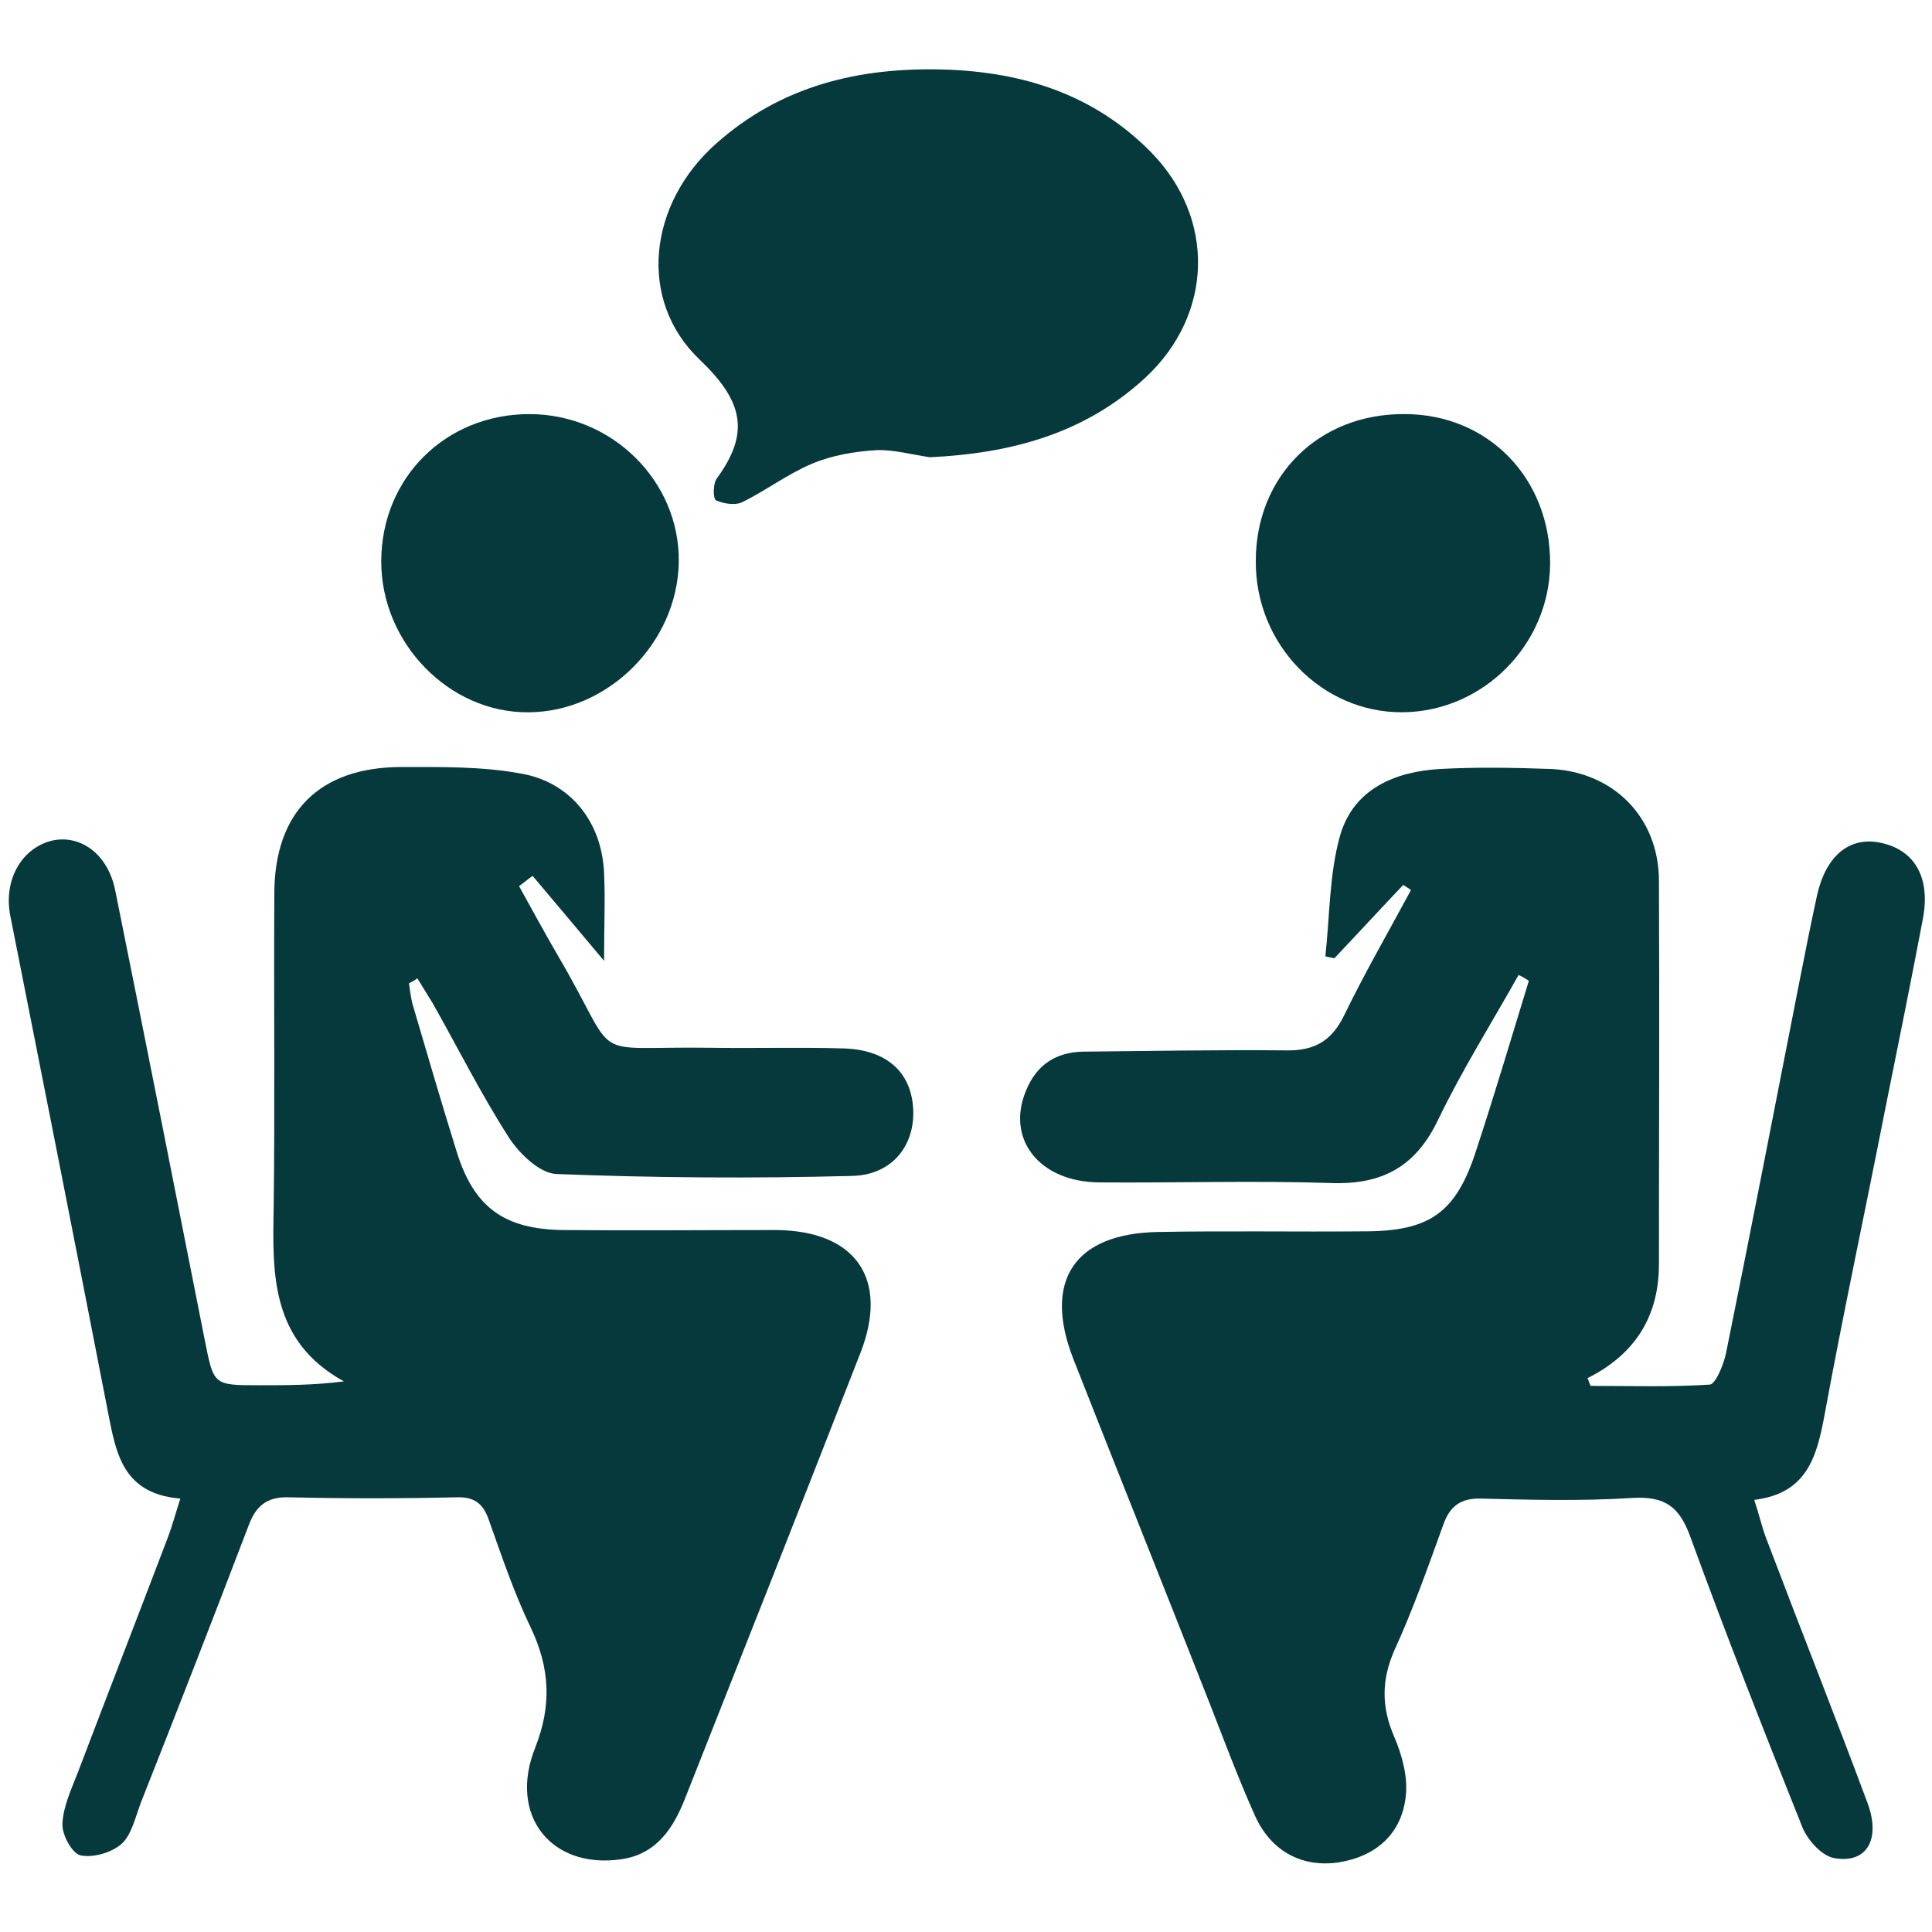
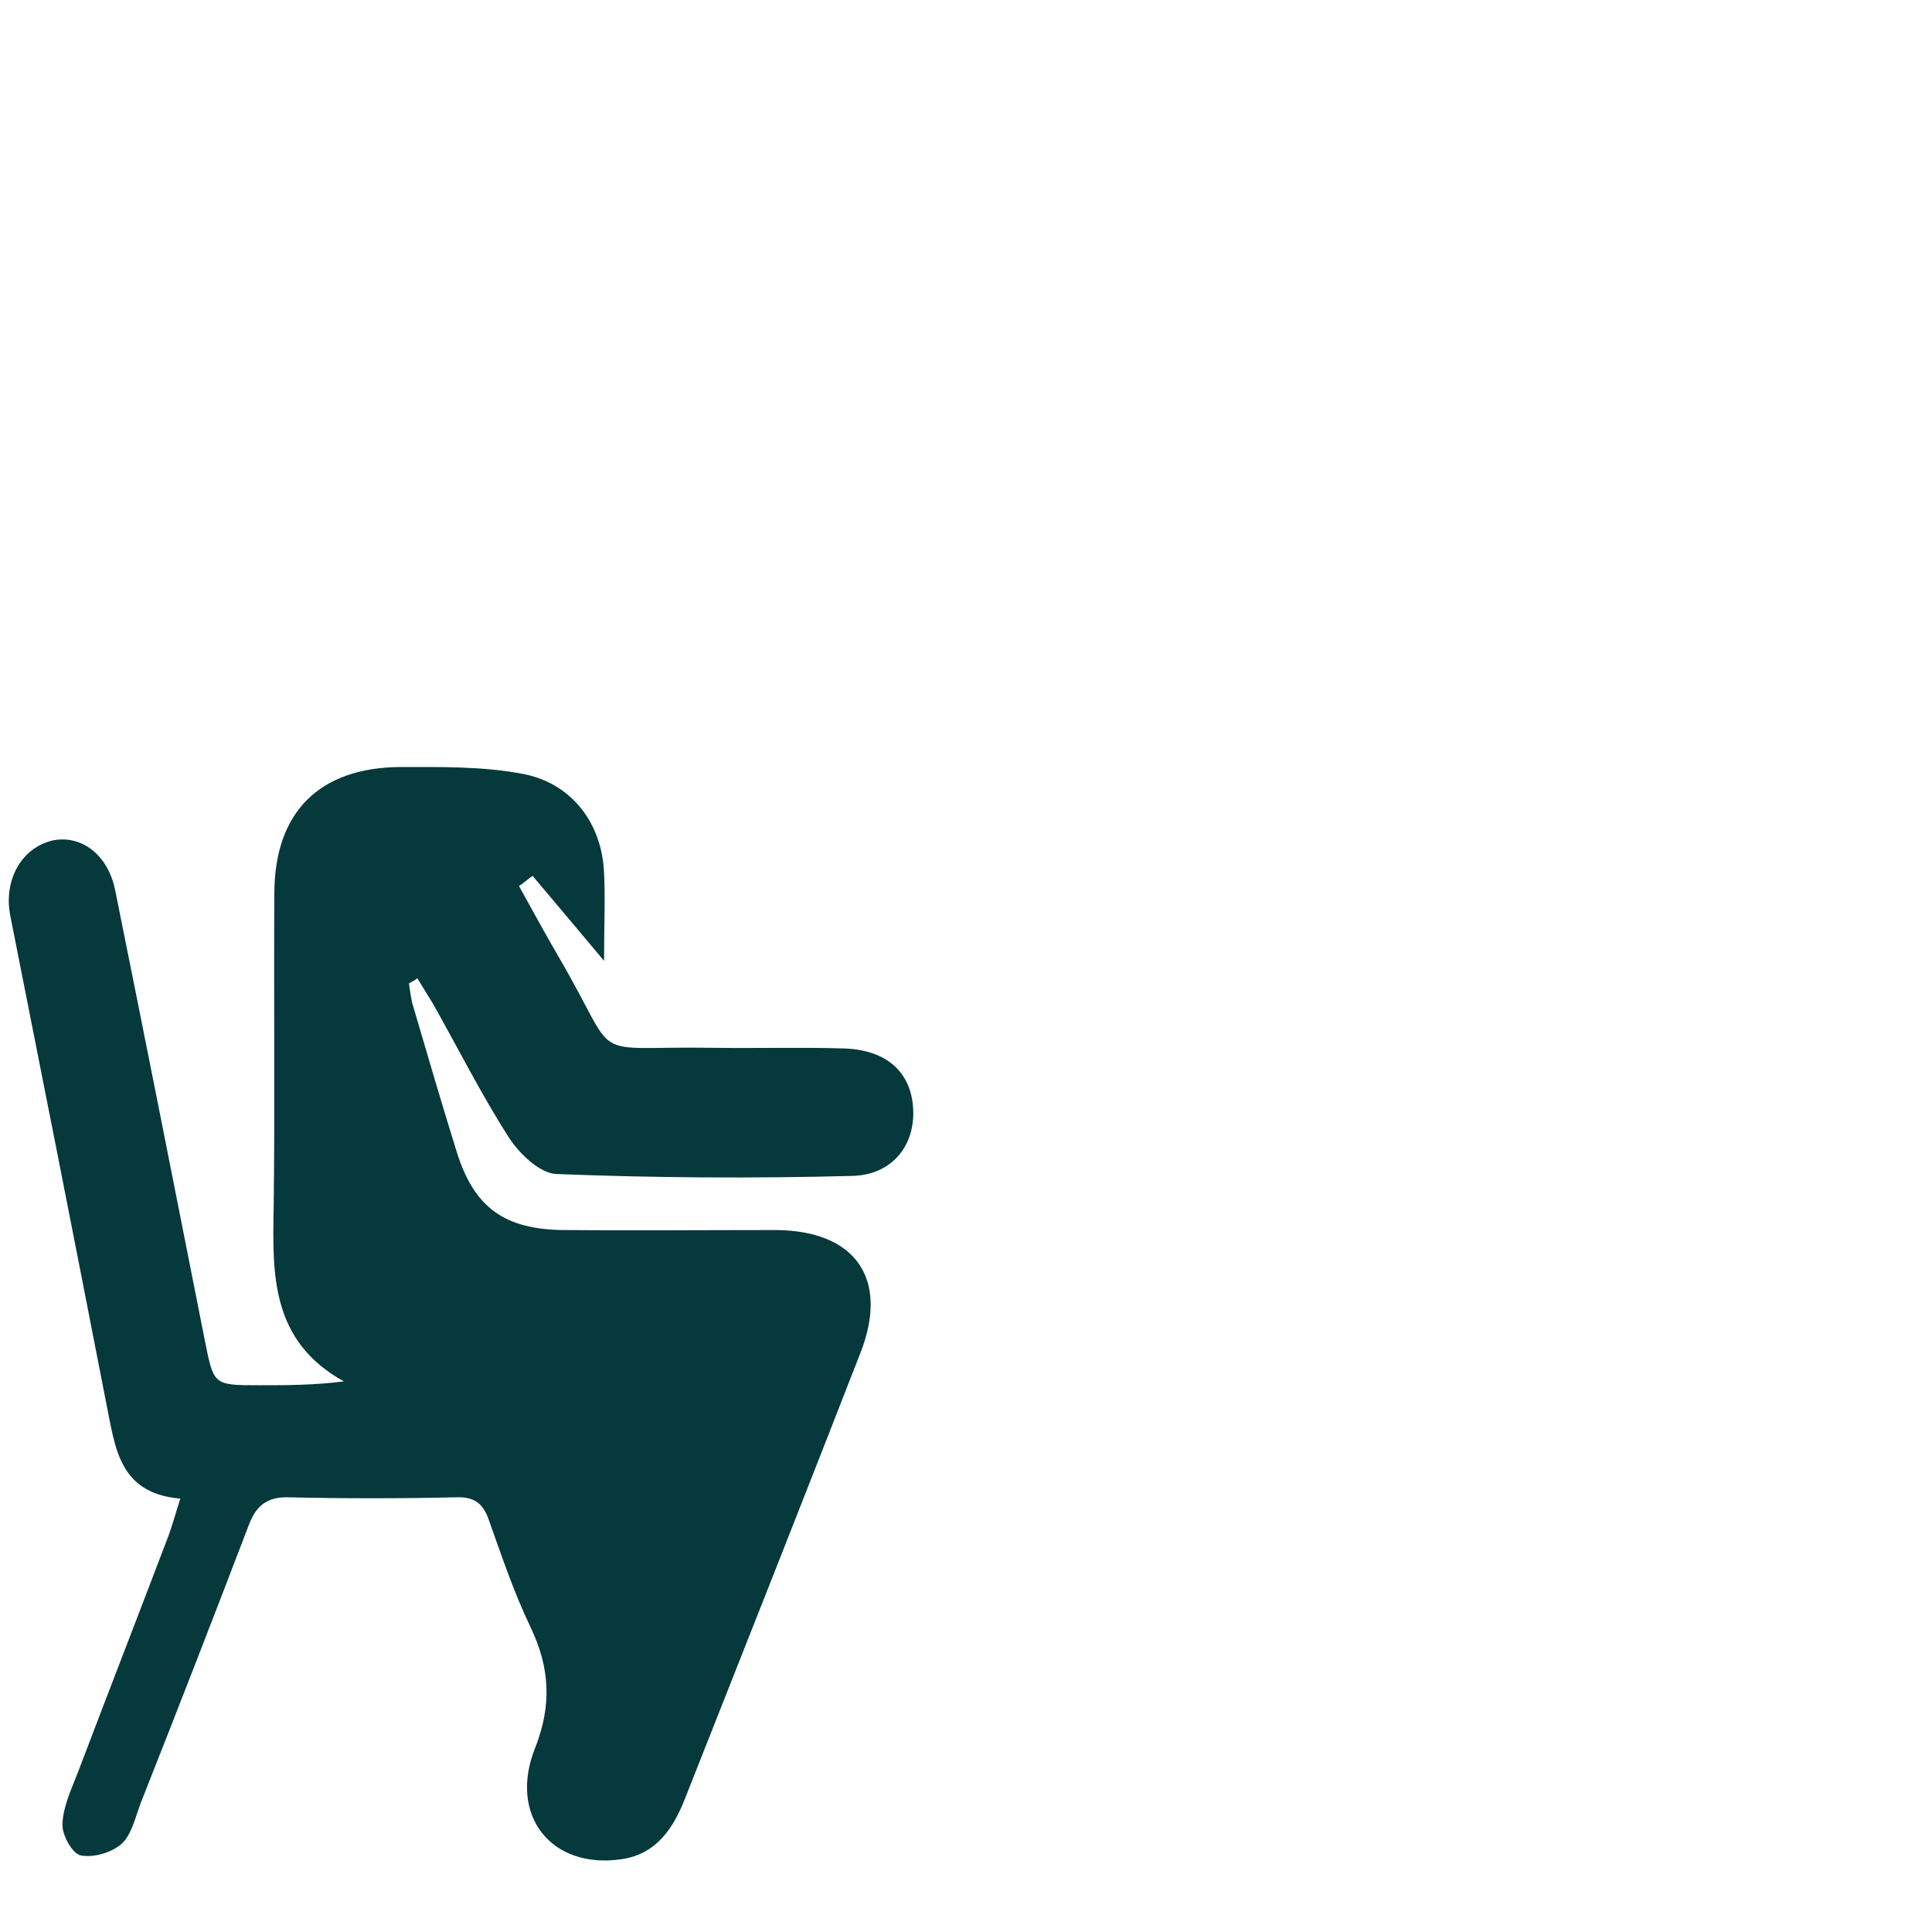
<svg xmlns="http://www.w3.org/2000/svg" version="1.1" id="Calque_1" x="0px" y="0px" viewBox="0 0 300 300" style="enable-background:new 0 0 300 300;" xml:space="preserve">
  <style type="text/css">
	.st0{fill:#05393B;}
</style>
  <g>
    <path class="st0" d="M63.5,152.7c0.2,1.2,0.3,2.5,0.7,3.7c2.2,7.5,4.4,15,6.7,22.4c2.7,8.7,7.4,12.1,16.6,12.2c11,0.1,22,0,33,0   c12.4,0.1,17.6,7.6,13.1,19.1c-9,23.1-18.1,46.1-27.2,69.1c-1.8,4.6-4.4,8.7-9.9,9.5c-10.9,1.6-17.6-6.8-13.4-17.3   c2.6-6.6,2.3-12.4-0.7-18.7c-2.6-5.4-4.5-11.1-6.5-16.7c-0.9-2.6-2.3-3.6-5.1-3.5c-8.7,0.2-17.3,0.2-26,0c-3.4-0.1-5.1,1.4-6.2,4.4   c-5.5,14.4-11.1,28.8-16.8,43.2c-0.8,2.2-1.4,4.8-2.9,6.2c-1.6,1.4-4.4,2.2-6.4,1.8c-1.3-0.3-2.9-3.2-2.8-4.9   c0.1-2.7,1.4-5.4,2.4-8c4.6-12.1,9.3-24.2,13.9-36.3c0.7-1.8,1.2-3.7,2-6.2c-9.6-0.8-10.1-8-11.5-14.8   c-4.9-25.2-9.9-50.5-14.9-75.7c-1.1-5.6,1.8-10.6,6.6-11.7c4.4-0.9,8.6,2.2,9.7,7.8c4.7,23.3,9.3,46.5,13.9,69.8c1.4,7,1.3,7,8.5,7   c4.2,0,8.4,0,13.1-0.6c-11.4-6.3-11.1-16.7-10.9-27.2c0.2-16.2,0-32.3,0.1-48.5c0-12.7,7-19.7,19.8-19.7c6.1,0,12.4-0.1,18.4,1   c7.8,1.3,12.7,7.6,13,15.5c0.2,4,0,8,0,13.6c-4.3-5.1-7.7-9.2-11.1-13.2c-0.7,0.5-1.4,1.1-2.1,1.6c2,3.6,4,7.3,6.1,10.9   c9.9,16.9,3.9,13.9,23.8,14.2c6.8,0.1,13.7-0.1,20.5,0.1c6.7,0.2,10.5,3.7,10.8,9.4c0.3,5.6-3.2,10.3-9.6,10.4   c-15.3,0.4-30.6,0.3-45.8-0.3c-2.6-0.1-5.8-3.2-7.4-5.7c-4.3-6.7-7.9-13.9-11.8-20.8c-0.8-1.3-1.6-2.6-2.4-3.9   C64.2,152.4,63.8,152.5,63.5,152.7z" />
-     <path class="st0" d="M235.8,151.4c-4.2,7.5-8.8,14.8-12.5,22.5c-3.5,7.3-8.7,10.1-16.7,9.8c-12-0.4-24,0-36-0.1   c-9.2-0.1-14.4-6.7-11.3-14.2c1.6-4,4.6-6,8.8-6.1c10.5-0.1,21-0.3,31.5-0.2c4.3,0.1,7.1-1.3,9.1-5.4c3.2-6.6,6.9-13,10.4-19.5   c-0.4-0.3-0.8-0.5-1.2-0.8c-3.6,3.8-7.1,7.6-10.7,11.4c-0.5-0.1-1-0.2-1.4-0.3c0.7-6.3,0.6-12.8,2.3-18.8   c2.1-7.2,8.5-9.9,15.6-10.3c5.7-0.3,11.3-0.2,17,0c9.8,0.4,16.9,7.5,16.9,17.4c0.1,19.8,0,39.7,0,59.5c0,8.1-3.7,14-11.1,17.7   c0.2,0.4,0.3,0.8,0.5,1.2c6.2,0,12.3,0.2,18.5-0.2c0.9-0.1,2.1-3,2.5-4.8c3.9-19.2,7.6-38.4,11.4-57.7c0.9-4.6,1.8-9.1,2.8-13.7   c1.4-5.9,4.9-8.8,9.5-8c5.5,1,8.1,5.3,6.9,11.8c-1.9,10-3.9,19.9-5.9,29.8c-3.1,15.8-6.5,31.6-9.4,47.4   c-1.2,6.4-2.7,12.1-10.9,13.1c0.8,2.4,1.2,4.3,1.9,6.1c5.2,13.7,10.6,27.3,15.7,41c2.1,5.7-0.2,9.5-5.3,8.5c-1.9-0.4-4-2.8-4.8-4.7   c-6-15-11.9-30-17.4-45.1c-1.7-4.7-3.9-6.4-9-6.1c-7.8,0.5-15.7,0.3-23.5,0.1c-3.2-0.1-4.9,1.2-5.9,4.1c-2.4,6.6-4.7,13.2-7.6,19.5   c-2,4.6-2,8.8,0,13.4c1.2,2.8,2.1,6.1,1.8,9.1c-0.6,6-4.7,9.5-10.5,10.4c-5.6,0.8-10.4-1.7-12.9-7.2c-2.6-5.8-4.8-11.7-7.1-17.6   c-7-17.8-14.1-35.5-21.1-53.3c-4.8-12.2,0.1-19.6,13.2-19.8c10.7-0.2,21.3,0,32-0.1c10.1,0,14.2-2.9,17.3-12.5   c2.9-8.8,5.5-17.6,8.2-26.4C236.8,151.9,236.3,151.6,235.8,151.4z" />
-     <path class="st0" d="M144.4,71c-2.8-0.4-5.6-1.2-8.3-1.1c-3.4,0.2-6.9,0.8-10,2.1c-3.8,1.6-7.2,4.2-10.9,6c-1.1,0.5-2.9,0.2-4-0.3   c-0.5-0.2-0.5-2.6,0.1-3.4c5.2-7.1,4.1-12-2.6-18.4c-9.8-9.3-8-24.3,2.5-33.6c10.1-9,22.2-11.9,35.5-11.5   c12.3,0.4,23.2,3.9,32,12.8c10.1,10.3,9.7,25.2-0.8,35C168.4,67.4,156.9,70.4,144.4,71z" />
-     <path class="st0" d="M59.2,87.2c0-13,10-22.9,23-22.9c12.9,0,23.4,10.5,23.2,23c-0.2,12.5-11,23.3-23.4,23.3   C69.8,110.7,59.2,99.9,59.2,87.2z" />
-     <path class="st0" d="M240.7,87.6c-0.1,12.5-10.4,22.9-22.9,23c-12.5,0.1-22.9-10.5-22.8-23.5c0-13.2,9.8-22.9,23.1-22.8   C231.1,64.3,240.8,74.3,240.7,87.6z" />
  </g>
</svg>